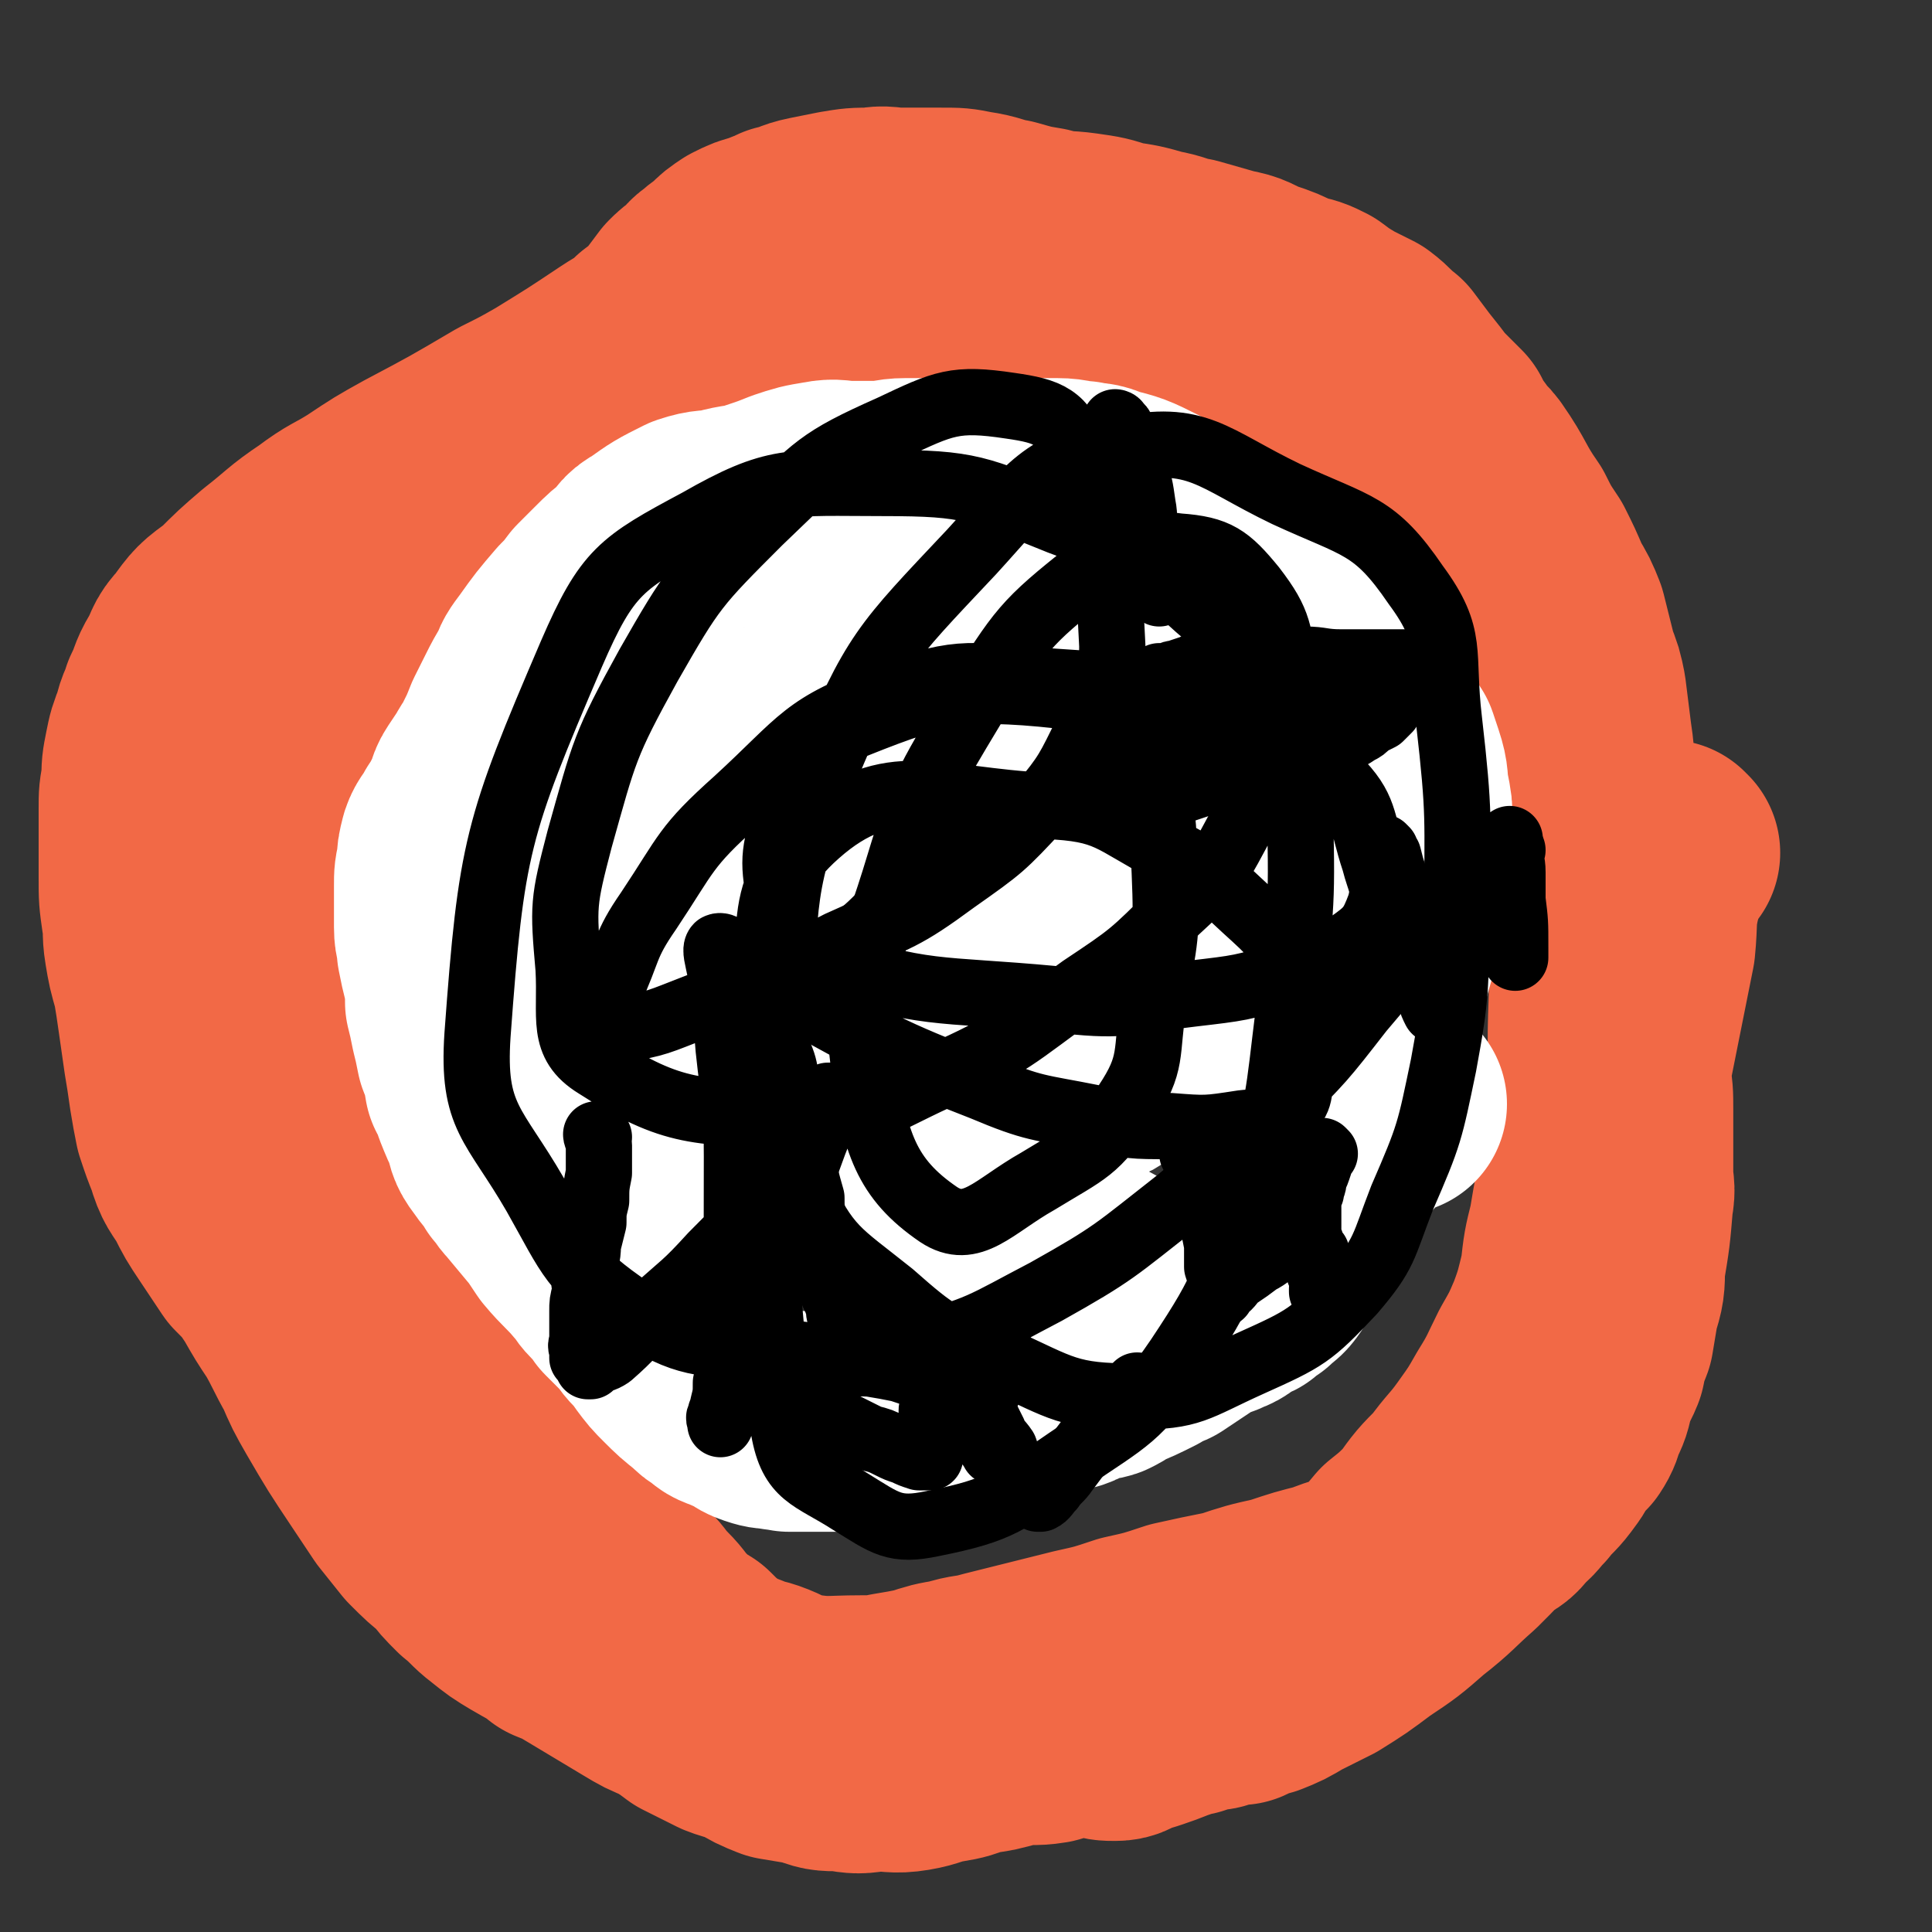
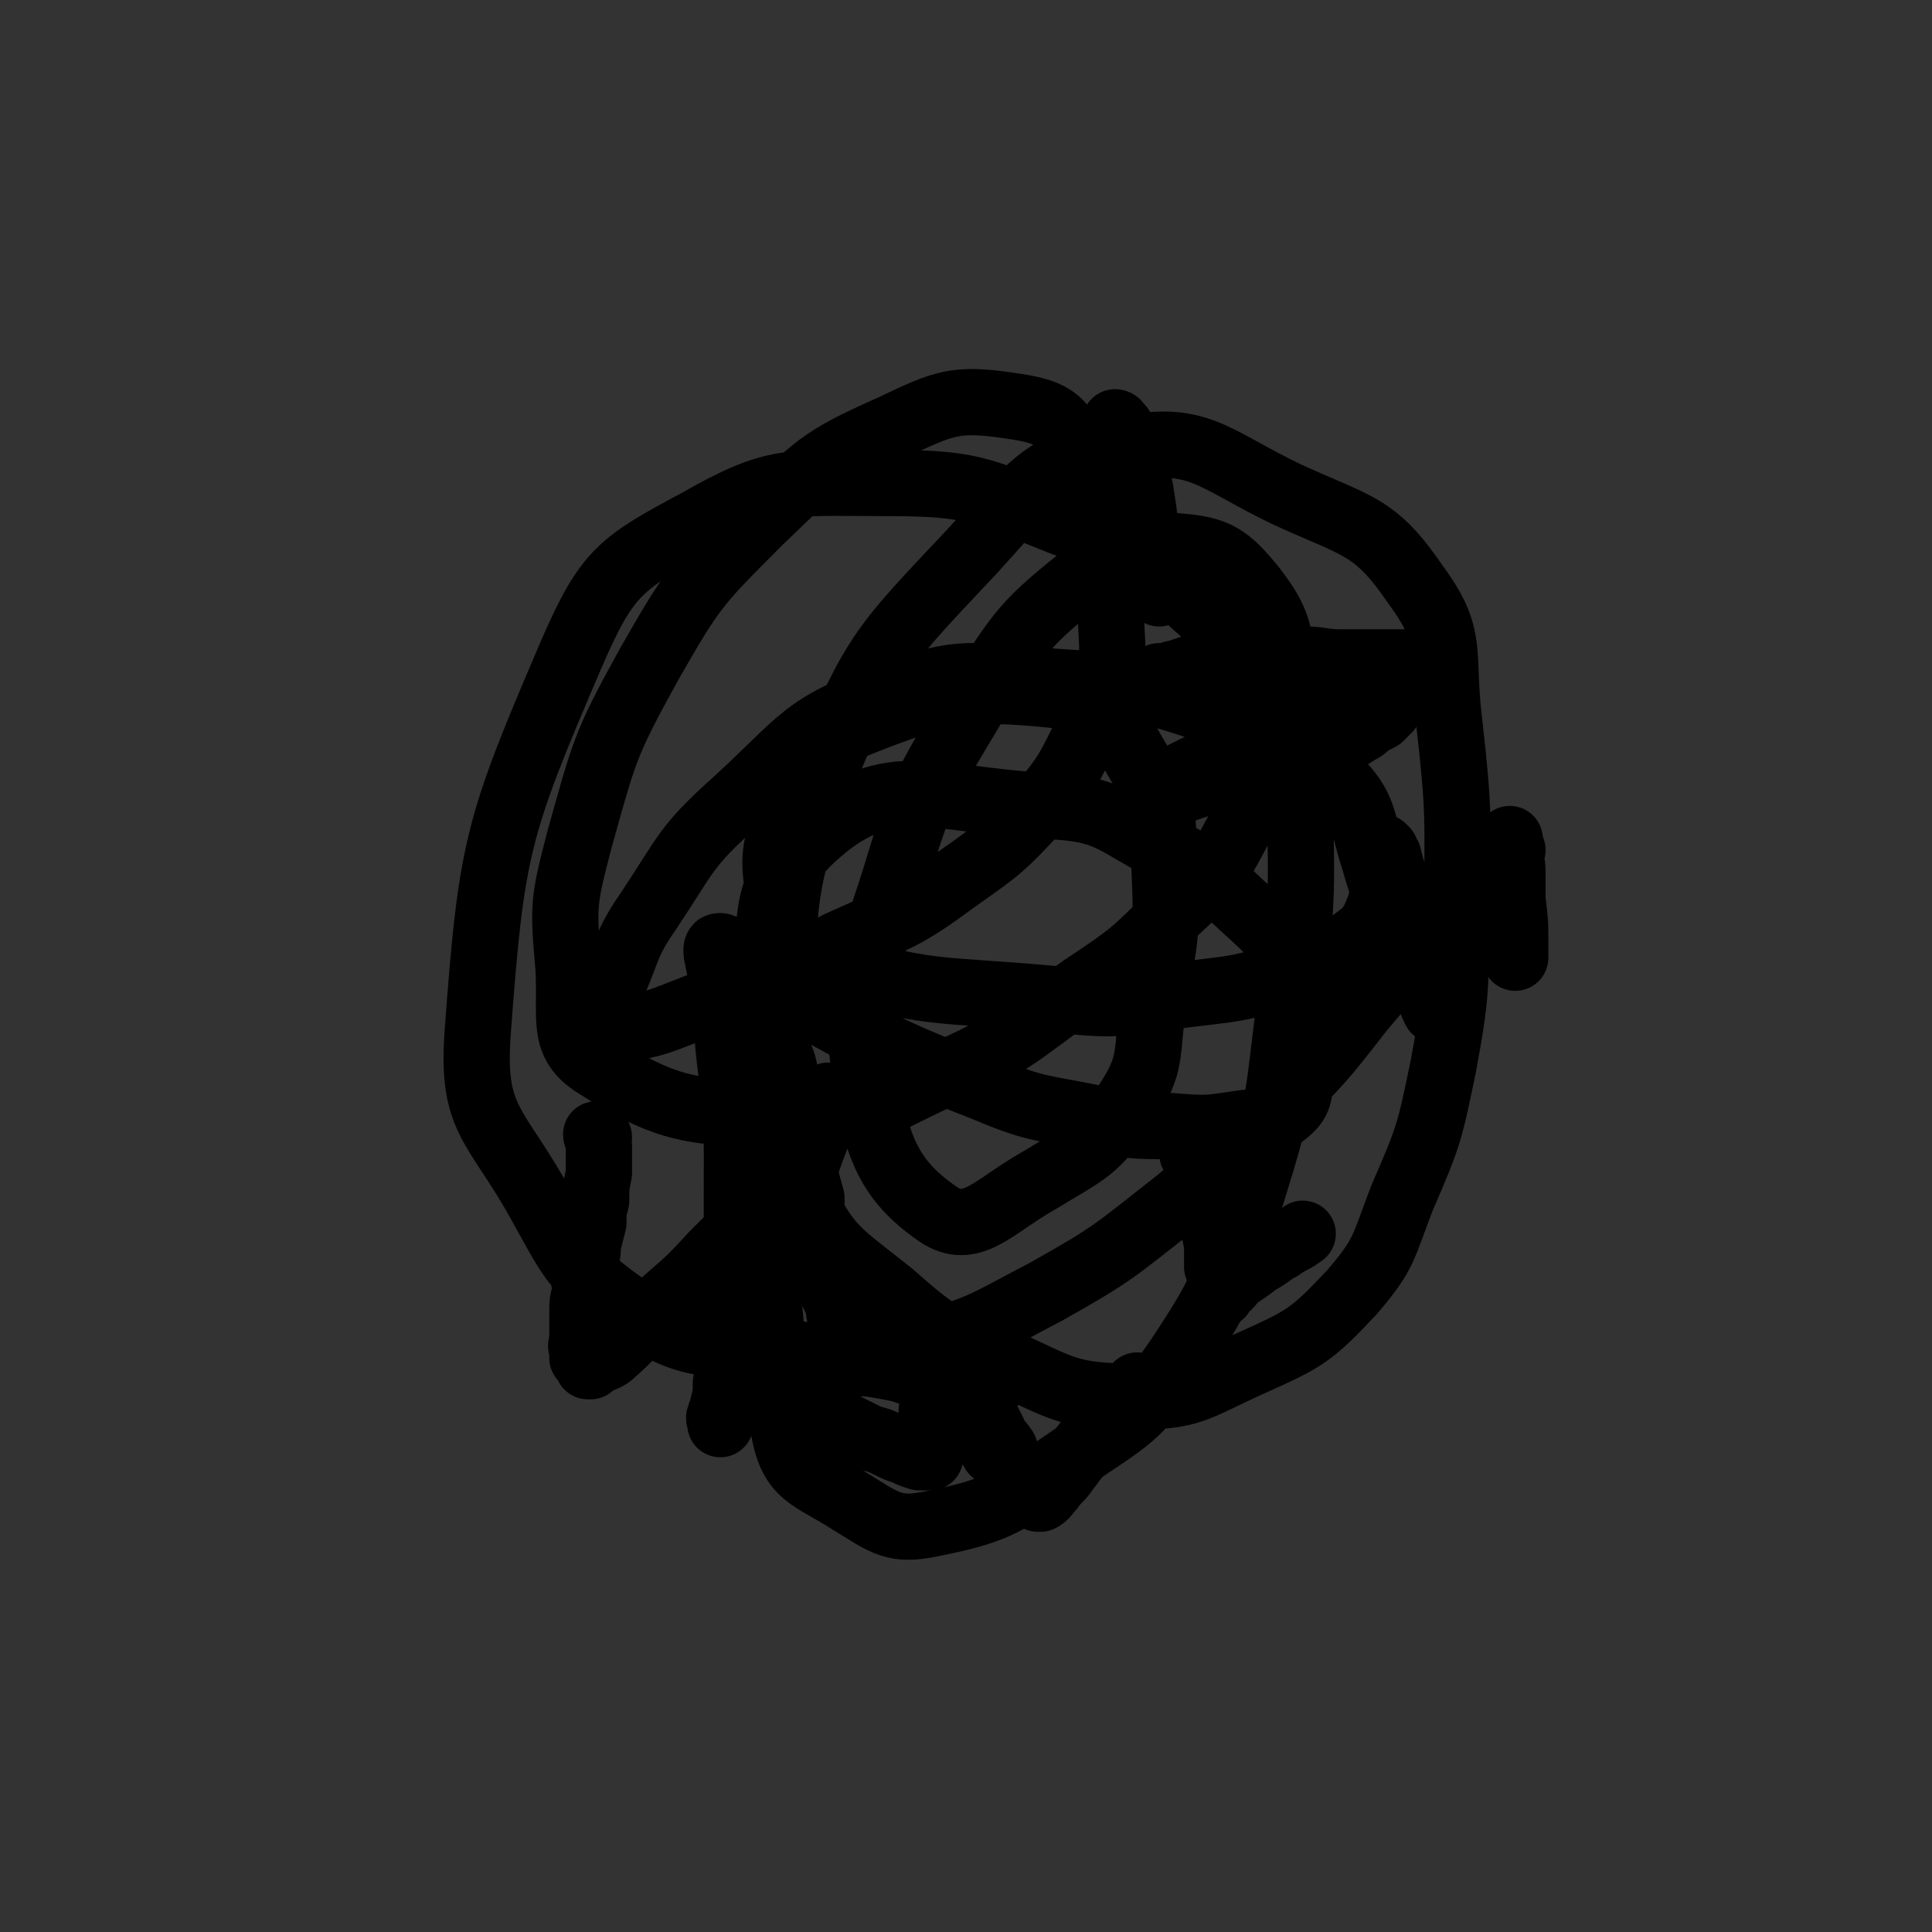
<svg xmlns="http://www.w3.org/2000/svg" viewBox="0 0 700 700" version="1.1">
  <rect x="0" y="0" width="700" height="700" fill="#333333" stroke="none" />
  <g fill="none" stroke="#F26946" stroke-width="80" stroke-linecap="round" stroke-linejoin="round">
-     <path d="M605,309c-1,0 -1,-1 -1,-1 0,0 0,0 0,1 0,0 0,0 0,0 0,0 0,-1 0,-1 -1,0 -1,1 -1,2 -3,7 -3,7 -5,14 -2,9 -1,9 -2,19 -2,10 -2,10 -4,20 -2,10 -2,10 -4,20 -3,9 -3,9 -6,19 -3,10 -3,10 -5,20 -3,11 -3,11 -5,23 -2,8 -2,8 -3,17 -2,8 -2,9 -5,17 -3,7 -3,7 -7,14 -4,8 -4,9 -9,17 -4,7 -4,7 -9,14 -5,7 -6,7 -11,14 -6,6 -6,6 -11,13 -5,5 -5,5 -10,9 -5,6 -5,6 -10,11 -5,5 -5,5 -10,9 -6,5 -5,5 -11,9 -5,3 -5,3 -11,6 -10,6 -10,6 -21,12 -6,2 -6,2 -11,5 -7,2 -7,2 -13,4 -7,2 -7,2 -13,4 -6,2 -7,2 -13,4 -7,1 -7,2 -14,4 -6,1 -7,0 -13,1 -7,2 -7,2 -14,3 -6,2 -5,2 -11,3 -6,1 -6,2 -12,3 -6,1 -7,0 -13,0 -6,1 -6,1 -12,0 -6,0 -6,0 -11,-2 -6,-1 -6,-1 -12,-2 -5,-2 -5,-2 -10,-5 -4,-2 -4,-1 -9,-3 -6,-3 -6,-3 -12,-6 -4,-3 -4,-3 -9,-6 -5,-2 -5,-2 -10,-5 -5,-3 -5,-3 -10,-6 -5,-3 -5,-3 -10,-6 -5,-3 -5,-3 -10,-5 -5,-4 -6,-4 -11,-7 -5,-3 -5,-3 -10,-7 -4,-3 -4,-4 -9,-8 -4,-4 -4,-4 -7,-8 -5,-4 -5,-4 -10,-9 -4,-5 -4,-5 -8,-10 -4,-6 -4,-6 -8,-12 -8,-12 -8,-12 -15,-24 -4,-7 -4,-7 -7,-14 -4,-7 -4,-8 -8,-15 -4,-6 -4,-6 -8,-13 -4,-6 -4,-6 -9,-11 -4,-6 -4,-6 -8,-12 -4,-6 -4,-6 -7,-12 -3,-5 -4,-5 -6,-12 -2,-5 -2,-5 -4,-11 -1,-5 -1,-5 -2,-11 -1,-7 -1,-7 -2,-13 -1,-7 -1,-7 -2,-14 -1,-7 -1,-7 -2,-13 -2,-7 -2,-7 -3,-13 -1,-6 0,-6 -1,-11 -1,-7 -1,-7 -1,-14 0,-6 0,-6 0,-12 0,-7 0,-7 0,-13 0,-5 0,-5 1,-10 0,-5 0,-5 1,-10 1,-5 1,-5 3,-10 1,-5 2,-5 3,-9 3,-6 2,-6 5,-11 3,-5 2,-6 6,-10 5,-7 5,-7 12,-12 7,-7 7,-7 14,-13 9,-7 9,-8 18,-14 8,-6 8,-5 16,-10 9,-6 9,-6 18,-11 17,-9 17,-9 34,-19 8,-4 8,-4 15,-8 13,-8 13,-8 25,-16 6,-4 6,-3 11,-8 4,-3 4,-3 7,-6 3,-4 3,-4 6,-8 2,-2 2,-2 5,-4 2,-2 2,-3 4,-4 3,-3 3,-2 6,-5 2,-2 2,-2 5,-4 4,-2 4,-2 8,-3 4,-2 4,-1 7,-3 5,-1 5,-2 10,-3 5,-1 5,-1 10,-2 6,-1 6,-1 12,-1 5,-1 5,0 10,0 7,0 7,0 15,0 6,0 6,0 11,1 7,1 7,2 13,3 7,2 7,2 13,3 7,2 7,1 14,2 7,1 7,1 13,3 7,1 7,1 14,3 6,1 6,2 12,3 7,2 7,2 14,4 6,1 6,2 11,4 6,2 6,2 12,5 5,1 5,1 9,3 4,3 4,3 9,6 4,2 4,2 8,4 4,3 4,4 8,7 3,4 3,4 6,8 4,5 4,5 7,9 4,4 4,4 8,8 2,4 2,4 5,8 2,4 2,4 4,8 3,4 2,4 4,8 3,5 4,5 7,10 2,4 2,5 4,9 2,5 2,5 4,9 2,4 2,4 4,8 2,4 3,4 5,9 1,5 1,5 2,10 1,6 1,6 2,12 0,5 0,5 2,10 1,5 2,5 3,11 1,5 1,5 2,11 1,6 1,6 1,11 1,5 0,5 0,10 0,5 0,5 1,10 1,5 1,5 2,9 0,4 1,4 2,8 1,6 1,6 1,11 2,5 2,5 3,11 1,6 1,6 2,12 1,5 1,5 2,10 0,5 0,5 1,11 1,4 1,4 1,9 1,6 1,6 1,12 0,5 0,5 0,11 0,6 0,6 0,12 0,5 1,5 0,10 -1,12 -1,12 -3,24 0,6 0,7 -2,13 -1,6 -1,6 -2,12 -2,5 -2,5 -3,10 -2,5 -3,5 -5,10 -2,5 -2,5 -4,10 -2,4 -2,4 -5,8 -2,5 -2,5 -5,9 -3,4 -4,4 -7,8 -3,3 -3,4 -6,6 -3,4 -3,4 -7,6 -4,3 -4,3 -8,6 -5,3 -5,3 -10,5 -6,2 -6,2 -12,4 -7,3 -6,3 -14,6 -7,3 -7,2 -14,5 -8,2 -8,2 -17,5 -9,2 -9,2 -18,5 -10,2 -10,2 -19,4 -9,3 -9,3 -18,5 -9,3 -9,3 -18,5 -8,2 -8,2 -16,4 -8,2 -8,2 -16,4 -7,2 -7,1 -13,3 -6,1 -6,1 -12,3 -5,1 -5,1 -11,2 -5,1 -5,1 -11,1 -12,0 -12,1 -24,-1 -5,-1 -5,-2 -10,-4 -5,-2 -5,-1 -9,-3 -5,-2 -6,-2 -10,-5 -4,-3 -4,-3 -8,-7 -5,-3 -5,-3 -9,-7 -4,-4 -3,-4 -7,-8 -4,-4 -3,-4 -7,-8 -4,-4 -4,-4 -7,-7 -4,-5 -4,-5 -8,-9 -4,-4 -4,-4 -8,-8 -5,-5 -5,-5 -9,-9 -4,-3 -4,-3 -7,-6 -4,-4 -4,-4 -8,-8 -4,-4 -4,-3 -7,-7 -4,-4 -4,-4 -8,-8 -4,-4 -5,-4 -9,-8 -4,-4 -4,-4 -8,-8 -4,-5 -4,-5 -8,-11 -4,-5 -4,-5 -8,-11 -4,-6 -4,-6 -8,-13 -3,-6 -4,-6 -6,-12 -4,-8 -4,-8 -7,-16 -2,-8 -2,-8 -3,-15 -2,-8 -2,-8 -3,-16 -1,-8 -1,-8 -1,-15 0,-8 0,-8 0,-15 0,-6 0,-6 1,-13 1,-7 1,-6 2,-13 0,-5 0,-5 1,-11 2,-12 2,-12 5,-25 1,-7 1,-7 3,-14 1,-6 1,-6 2,-12 3,-13 3,-14 7,-27 1,-7 1,-7 4,-14 5,-12 6,-11 11,-23 3,-7 2,-7 5,-14 3,-5 3,-5 6,-11 4,-6 4,-6 8,-11 3,-5 3,-5 7,-9 4,-5 4,-5 10,-9 5,-4 5,-4 11,-7 7,-3 7,-3 14,-6 7,-3 7,-3 14,-6 8,-2 8,-2 16,-4 8,-2 8,-2 16,-4 8,-2 8,-2 17,-3 6,-1 6,-1 13,-2 8,-1 8,-1 15,-1 7,0 7,0 14,0 7,0 7,0 13,0 7,0 7,0 13,0 6,0 6,0 13,0 6,0 6,0 11,0 6,0 6,0 11,0 6,0 6,1 12,1 6,0 6,0 12,0 6,0 6,0 12,0 11,0 11,1 22,1 5,0 5,0 10,0 5,0 5,0 11,0 5,0 5,0 10,0 5,0 5,0 10,0 4,0 4,0 9,0 4,0 4,0 8,0 4,1 4,1 8,3 4,1 4,1 7,3 4,2 4,2 7,4 4,3 3,3 7,6 3,3 3,2 6,5 3,3 3,3 6,6 4,3 5,2 8,6 7,10 6,11 13,21 3,6 3,6 7,12 3,6 3,6 6,13 3,5 3,5 5,10 2,8 2,8 4,16 2,5 2,5 3,10 1,8 1,8 2,16 1,7 1,7 1,13 1,8 0,8 1,16 1,8 2,7 2,15 2,17 2,17 2,34 1,17 0,17 0,34 0,6 0,6 0,13 0,5 0,5 0,11 0,7 0,7 0,14 0,7 0,7 0,13 0,6 1,6 0,12 0,8 -1,8 -1,15 -1,5 -1,5 -1,10 0,5 0,5 0,11 0,4 0,4 0,7 -1,5 -1,5 -2,9 0,5 0,5 -1,9 -1,5 -1,5 -3,9 -1,3 -1,4 -3,7 -3,3 -3,3 -6,6 -3,2 -3,2 -5,5 -4,4 -4,4 -7,8 -3,4 -3,4 -7,8 -7,8 -7,8 -14,15 -8,7 -8,8 -17,15 -8,7 -8,7 -17,13 -8,6 -8,6 -16,11 -6,3 -6,3 -12,6 -5,3 -5,3 -10,5 -4,1 -4,1 -8,3 -3,0 -3,0 -7,1 -2,1 -2,1 -5,1 -3,1 -3,1 -6,2 -2,0 -2,0 -4,1 -6,2 -5,2 -11,4 -3,1 -3,1 -7,2 -2,1 -2,2 -5,2 -3,0 -3,0 -6,-1 -3,0 -3,0 -5,-1 -7,-2 -6,-3 -13,-5 -3,-1 -3,0 -7,-1 -3,-1 -3,-1 -7,-2 -3,-1 -3,-1 -6,-2 " />
-   </g>
+     </g>
  <g fill="none" stroke="#FFFFFF" stroke-width="80" stroke-linecap="round" stroke-linejoin="round">
-     <path d="M506,400c0,0 -1,-1 -1,-1 0,0 0,0 0,1 0,0 0,0 0,0 1,0 0,-1 0,-1 -1,0 -1,0 -2,1 -2,1 -2,1 -5,2 -4,4 -4,5 -8,9 -4,4 -4,4 -7,9 -3,4 -3,4 -6,7 -3,4 -3,3 -6,6 -3,4 -3,4 -7,8 -2,3 -2,3 -5,7 -3,3 -3,3 -6,7 -3,3 -3,3 -6,7 -2,2 -2,2 -5,5 -3,3 -2,3 -5,6 -2,2 -2,2 -4,4 -3,2 -3,2 -6,4 -3,2 -3,2 -6,4 -3,1 -3,1 -6,3 -6,3 -6,3 -11,5 -3,2 -3,2 -5,3 -3,1 -4,0 -7,1 -3,1 -2,2 -5,3 -4,1 -4,0 -7,1 -4,1 -4,1 -7,1 -4,1 -4,1 -9,2 -3,1 -3,1 -6,1 -3,1 -4,0 -7,1 -3,0 -3,0 -6,1 -3,1 -3,2 -7,3 -7,2 -7,2 -15,3 -4,1 -4,0 -8,1 -4,0 -4,0 -8,1 -4,0 -4,0 -8,0 -3,0 -3,0 -6,0 -4,0 -4,0 -7,0 -3,-1 -3,0 -5,-1 -3,0 -3,0 -6,-1 -3,-1 -3,-2 -5,-3 -3,-1 -3,-1 -5,-2 -3,-1 -3,-1 -5,-3 -2,-1 -2,-1 -4,-3 -5,-4 -5,-4 -9,-8 -3,-3 -3,-3 -6,-7 -2,-3 -2,-3 -4,-5 -3,-3 -2,-3 -5,-6 -3,-3 -3,-3 -6,-6 -2,-3 -2,-3 -5,-6 -2,-2 -2,-3 -4,-5 -5,-6 -6,-6 -11,-12 -2,-3 -2,-3 -4,-6 -5,-6 -5,-6 -10,-12 -2,-2 -2,-3 -4,-5 -2,-4 -3,-4 -5,-7 -3,-4 -3,-4 -4,-9 -2,-4 -2,-4 -4,-9 -1,-3 -1,-4 -3,-7 -1,-6 -1,-6 -3,-11 -1,-5 -1,-5 -2,-9 -1,-5 -1,-5 -2,-9 0,-5 0,-5 -1,-10 -1,-4 -1,-4 -2,-9 0,-4 -1,-4 -1,-8 0,-4 0,-4 0,-9 0,-3 0,-3 0,-6 0,-4 0,-4 1,-8 0,-3 0,-3 1,-7 1,-3 2,-3 4,-7 2,-3 2,-3 4,-7 2,-3 1,-4 3,-7 2,-3 2,-3 4,-6 2,-4 3,-4 4,-7 2,-4 2,-4 4,-9 2,-4 2,-4 4,-8 2,-4 2,-4 5,-9 1,-3 1,-3 4,-7 5,-7 5,-7 11,-14 3,-3 3,-3 6,-7 3,-3 3,-3 6,-6 4,-4 4,-4 8,-7 3,-3 2,-4 6,-6 7,-5 7,-5 15,-9 6,-2 6,-1 11,-2 7,-2 7,-1 13,-3 6,-2 6,-2 11,-4 6,-2 6,-2 12,-3 5,-1 5,0 10,0 5,0 5,0 11,0 4,0 4,-1 9,-1 5,0 5,0 10,0 4,0 4,0 9,0 5,0 5,0 10,0 4,0 4,0 8,0 4,0 4,0 9,0 5,0 5,0 9,0 5,0 5,1 9,1 4,1 4,0 8,2 8,2 8,2 16,6 4,3 3,3 7,6 7,6 6,6 13,11 4,4 4,4 9,8 3,3 3,3 7,7 4,3 4,2 7,5 3,3 3,4 6,7 4,3 4,3 8,7 3,3 3,3 6,6 3,3 3,3 6,6 3,3 3,2 5,5 5,5 5,5 9,11 2,3 2,3 4,6 1,3 1,3 2,6 2,6 1,6 2,11 1,5 1,5 1,9 0,7 0,7 0,13 -1,6 -1,6 -2,12 -1,8 -1,8 -2,15 -2,7 -2,7 -4,14 -2,9 -2,9 -4,18 -3,10 -2,10 -5,19 -3,12 -4,12 -8,23 -4,10 -4,10 -8,20 -7,15 -7,15 -15,29 -2,3 -2,2 -5,5 -2,1 -2,1 -4,3 -2,1 -2,0 -4,2 -2,1 -2,2 -5,3 -2,1 -2,1 -5,1 -3,0 -3,0 -7,0 -4,-1 -4,-1 -7,-2 -5,-1 -5,-1 -10,-3 -9,-5 -9,-6 -19,-11 -5,-3 -5,-3 -10,-6 -6,-3 -6,-3 -12,-7 -6,-4 -7,-3 -12,-8 -6,-5 -6,-5 -12,-11 -6,-7 -6,-7 -11,-14 -9,-13 -9,-14 -16,-28 -3,-6 -2,-6 -3,-12 -1,-7 -1,-7 0,-14 0,-5 0,-6 3,-11 2,-6 3,-6 7,-11 5,-6 6,-6 12,-11 8,-6 8,-7 17,-12 11,-7 11,-7 23,-13 11,-5 11,-5 22,-10 8,-4 8,-4 15,-9 5,-2 5,-2 10,-5 2,-2 2,-2 3,-4 1,-1 1,-2 0,-3 -1,-1 -2,-1 -3,-1 -4,-1 -4,-2 -7,-2 -13,-2 -13,-3 -26,-2 -9,0 -9,1 -18,3 -11,2 -11,1 -21,5 -13,4 -14,4 -25,11 -12,7 -14,6 -22,17 -13,17 -15,19 -20,39 -4,16 -4,19 3,33 4,10 9,8 19,14 10,5 10,5 21,7 12,2 13,2 25,2 11,-1 12,-1 23,-3 9,-2 10,-2 18,-6 8,-4 9,-4 14,-11 6,-6 7,-7 10,-16 6,-17 6,-18 7,-36 0,-8 -1,-9 -4,-17 -3,-7 -2,-9 -7,-14 -5,-5 -7,-4 -14,-7 -8,-3 -9,-3 -18,-4 -13,-2 -13,-2 -27,-2 -16,0 -16,0 -33,2 -20,3 -21,2 -40,8 -12,4 -12,6 -22,14 -9,6 -10,6 -16,15 -5,6 -4,7 -5,14 -2,7 -3,8 0,15 3,9 2,12 10,17 15,11 17,9 35,15 18,6 18,6 36,9 18,3 19,2 37,3 14,1 15,3 28,1 9,-2 9,-2 16,-7 6,-5 7,-5 10,-12 5,-9 6,-9 8,-19 2,-12 1,-13 1,-25 1,-15 1,-16 0,-31 -1,-14 -1,-14 -5,-28 -4,-13 -4,-13 -11,-24 -6,-9 -6,-9 -15,-15 -7,-5 -8,-6 -17,-7 -11,-2 -12,-4 -23,0 -38,10 -40,10 -74,28 -17,9 -16,12 -29,26 -14,15 -15,15 -26,33 -8,13 -7,13 -12,28 -3,11 -4,11 -4,23 0,8 0,10 5,17 7,9 9,10 20,15 14,7 15,6 32,9 20,4 20,4 40,5 16,1 16,3 31,-1 24,-5 25,-6 46,-18 10,-5 9,-7 16,-16 10,-14 10,-14 19,-29 3,-6 4,-6 5,-13 2,-5 1,-5 0,-10 0,-6 1,-6 -1,-11 -2,-5 -2,-5 -6,-9 -5,-6 -5,-7 -12,-11 -9,-5 -10,-4 -19,-6 -13,-3 -13,-3 -25,-5 -11,-2 -11,-3 -22,-2 -13,0 -13,0 -25,4 -9,3 -10,3 -17,10 -8,10 -7,11 -12,23 -4,10 -4,10 -7,20 -2,7 -1,7 -1,15 " />
-   </g>
+     </g>
  <g fill="none" stroke="#000000" stroke-width="24" stroke-linecap="round" stroke-linejoin="round">
-     <path d="M283,366c0,0 -1,-1 -1,-1 0,0 0,0 1,1 0,0 0,0 0,0 0,0 -1,-1 -1,-1 0,0 1,1 1,1 0,-1 -1,-1 0,-2 4,-5 5,-4 10,-9 7,-6 7,-6 13,-12 8,-6 8,-6 15,-13 7,-5 7,-6 14,-11 7,-5 7,-5 15,-10 6,-4 5,-4 12,-9 6,-4 6,-4 12,-7 5,-4 5,-4 10,-7 6,-3 6,-3 12,-6 5,-3 5,-3 10,-6 5,-2 5,-2 10,-4 5,-3 5,-2 10,-5 3,-1 3,-1 6,-3 2,-1 3,-1 5,-3 1,-1 0,-2 1,-4 1,-1 1,-1 2,-3 0,0 0,0 0,0 0,0 0,0 0,0 1,0 0,-1 0,-1 0,0 0,0 0,1 0,0 0,0 0,0 1,0 1,0 1,1 0,0 0,0 0,0 " />
    <path d="M281,366c0,0 -1,-1 -1,-1 0,0 0,0 1,1 0,0 0,0 0,0 0,0 -1,-1 -1,-1 0,0 1,0 1,1 0,2 -1,2 0,4 0,5 0,5 1,11 2,5 2,5 3,11 1,7 1,7 3,15 1,7 1,7 3,13 1,7 1,7 3,14 0,4 0,4 1,8 2,5 2,5 3,10 1,3 1,3 1,5 1,3 1,3 2,6 0,3 0,3 1,6 1,2 1,2 2,5 0,2 0,2 1,4 1,2 1,2 2,4 0,1 0,1 1,2 0,2 0,2 1,3 0,2 0,2 1,3 0,1 0,0 1,1 0,1 0,1 0,2 0,0 0,0 0,1 0,0 0,0 0,0 0,0 -1,0 -1,-1 0,0 0,0 1,0 " />
    <path d="M432,247c0,0 -1,-1 -1,-1 0,0 0,1 0,1 0,0 0,0 0,0 1,0 0,-1 0,-1 0,0 0,1 0,1 0,0 0,0 0,0 1,0 0,0 0,-1 0,0 0,0 0,0 3,-1 3,-1 6,-2 6,-1 6,-1 11,-2 7,-1 7,-1 14,-2 5,0 5,-1 11,-1 6,0 6,1 13,1 5,0 5,0 10,0 4,0 4,0 8,0 2,0 2,0 5,0 2,0 2,0 4,0 0,0 0,0 1,0 1,0 1,0 1,0 0,0 0,0 0,0 0,0 0,0 0,0 1,0 0,-1 0,-1 0,0 0,1 0,1 0,0 0,0 0,0 -1,0 -1,0 -2,0 -3,1 -3,1 -5,3 -6,2 -6,2 -12,5 -8,3 -8,2 -15,6 -9,4 -9,4 -18,8 -8,4 -8,5 -15,9 -6,3 -6,3 -12,6 -6,3 -6,3 -12,6 0,0 0,0 -1,1 0,0 0,0 -1,1 0,0 0,0 0,0 1,0 0,-1 0,-1 0,0 0,1 0,1 1,0 1,1 3,1 2,0 2,0 4,0 3,-1 3,-1 6,-2 5,-1 5,-1 10,-3 11,-3 11,-3 21,-6 6,-2 6,-2 11,-4 5,-2 5,-2 9,-3 3,-1 3,-1 6,-3 2,-1 2,-1 4,-3 2,-1 2,-1 4,-2 1,-1 1,-1 3,-3 0,0 0,0 0,0 0,-1 0,-1 0,-1 0,-1 1,-1 0,-2 0,0 -1,0 -2,-1 -2,-1 -2,-1 -4,-2 -2,-2 -2,-2 -4,-3 -4,-2 -4,-2 -8,-3 -4,-2 -3,-3 -8,-4 -4,-2 -4,-1 -9,-2 -4,-1 -4,-1 -9,-1 -5,-1 -5,-1 -10,0 -4,0 -5,0 -9,1 -4,1 -4,1 -8,3 -3,1 -3,1 -6,2 -2,0 -2,1 -5,1 0,0 0,0 0,0 0,0 -1,0 -1,0 2,0 2,0 3,0 " />
    <path d="M271,494c0,0 -1,-1 -1,-1 0,0 0,0 1,1 0,0 0,0 0,0 0,0 -1,-1 -1,-1 0,0 1,0 1,1 0,0 -1,0 0,1 1,2 1,3 3,5 4,4 4,4 9,7 6,3 7,2 13,4 6,3 5,4 11,6 4,2 4,2 8,4 4,1 4,1 8,3 2,1 2,1 5,2 2,1 2,1 5,2 1,0 1,0 3,0 0,0 0,0 0,0 0,0 0,0 1,0 0,0 0,0 0,0 0,0 -1,0 -1,-1 0,-1 1,-1 1,-2 1,-2 0,-2 1,-4 0,-3 0,-3 0,-6 0,-3 -1,-3 0,-6 0,-2 0,-2 0,-4 0,-2 0,-2 1,-4 0,-2 0,-2 0,-5 0,0 0,0 0,-1 0,-1 0,-1 0,-1 0,0 0,0 0,0 0,0 0,0 0,0 0,0 0,-1 1,0 2,1 2,2 4,4 2,3 2,3 4,6 2,2 2,2 3,5 2,3 2,3 3,6 2,3 2,3 3,5 1,2 1,2 2,4 0,1 1,1 1,2 0,0 0,0 0,0 1,0 0,-1 0,-1 0,0 1,1 0,1 0,0 0,-1 0,-1 -1,-1 -1,-1 -2,-2 -2,-3 -2,-3 -4,-6 -2,-2 -2,-3 -4,-5 -2,-3 -2,-3 -5,-5 -2,-2 -2,-1 -4,-3 -2,-2 -2,-2 -4,-3 -3,-1 -3,-2 -5,-3 -3,-1 -3,-1 -6,-2 -5,-1 -5,-1 -11,-2 0,-1 0,0 -1,0 0,0 0,0 0,0 0,0 0,0 0,0 0,-1 -1,-1 0,-1 2,0 2,0 5,0 3,1 3,1 6,1 4,1 4,2 8,3 5,1 5,1 10,2 3,1 3,2 6,3 3,1 3,1 6,1 1,0 1,0 1,1 1,0 2,0 2,0 0,0 0,0 -1,0 0,0 0,0 0,0 1,0 0,-1 0,-1 0,0 0,1 0,1 1,0 1,-1 1,-1 0,-1 0,-1 0,-1 1,-1 2,-1 2,-2 0,-1 -1,-1 -1,-2 1,-2 1,-2 1,-3 1,-1 0,-1 0,-2 0,-1 0,-1 0,-2 0,0 0,0 0,-1 1,-1 1,-1 1,-1 1,-1 0,-1 0,-2 1,-1 0,-1 0,-1 0,0 0,0 0,-1 0,0 0,0 0,0 0,0 0,0 0,0 1,0 0,-1 0,-1 0,0 0,0 0,1 0,0 0,0 0,0 1,0 0,-1 0,-1 " />
    <path d="M405,154c0,0 -1,-1 -1,-1 0,0 0,1 0,1 0,0 0,0 0,0 1,0 0,-1 0,-1 0,0 1,0 1,1 2,1 1,2 2,4 2,6 2,6 4,12 2,6 2,6 3,13 1,5 0,5 1,11 1,3 0,4 1,7 2,6 2,6 4,11 0,1 0,1 0,3 " />
    <path d="M502,308c0,0 -1,-1 -1,-1 0,0 0,0 0,1 0,0 0,0 0,0 1,1 1,1 2,2 1,4 1,4 2,7 3,9 3,9 6,17 1,6 1,6 2,12 2,5 2,5 3,10 1,3 1,3 2,5 1,3 1,3 2,5 " />
    <path d="M548,308c0,0 -1,-1 -1,-1 0,0 0,0 0,1 0,0 0,0 0,0 1,0 0,-1 0,-1 0,4 1,5 1,9 0,5 0,5 0,10 1,8 1,8 1,17 0,2 0,2 0,4 " />
-     <path d="M480,418c0,0 -1,-1 -1,-1 0,0 0,0 0,1 0,0 0,0 0,0 1,0 0,-1 0,-1 0,0 0,0 0,1 0,0 0,0 0,0 1,0 0,-1 0,-1 0,0 0,0 0,1 0,2 -1,2 -1,4 -1,3 -1,3 -2,5 0,3 -1,3 -1,5 -1,2 -1,2 -1,3 0,2 0,2 0,4 0,1 0,1 0,1 0,1 0,1 0,2 0,1 0,1 0,1 0,1 0,1 0,2 0,0 0,0 0,0 0,0 0,1 0,2 0,0 0,0 0,1 1,2 1,2 1,3 1,2 1,2 2,3 0,1 0,1 0,2 0,1 0,1 0,2 1,0 1,0 1,1 1,1 0,1 0,2 0,0 0,0 1,1 0,0 0,-1 0,0 1,0 1,0 1,0 0,0 0,0 0,1 0,2 0,2 -1,4 0,1 0,1 0,1 " />
    <path d="M433,418c0,0 -1,-1 -1,-1 0,0 0,0 0,1 0,0 0,0 0,0 1,0 0,-1 0,-1 0,0 0,0 0,1 1,1 1,1 1,2 2,5 2,5 3,10 2,5 2,5 3,11 1,5 1,5 2,10 0,4 0,4 0,8 1,3 1,3 2,7 0,1 -1,1 -1,2 0,0 0,0 0,1 0,0 0,0 0,0 0,0 0,0 0,0 1,0 0,0 0,-1 1,-1 1,-1 3,-2 2,-2 1,-2 4,-4 3,-2 3,-2 7,-5 4,-2 4,-3 8,-5 4,-3 4,-2 8,-5 " />
    <path d="M348,503c0,0 -1,-1 -1,-1 0,0 0,0 1,1 0,0 0,0 0,0 0,0 -1,-1 -1,-1 0,0 0,1 1,1 1,0 1,-1 2,0 2,1 2,1 4,4 3,6 3,6 6,12 1,3 2,3 4,6 1,3 1,3 2,6 1,2 1,2 3,4 1,2 1,2 3,4 1,1 1,1 1,2 1,0 1,0 2,1 1,0 1,0 1,0 0,0 0,0 0,1 0,0 0,0 0,0 1,0 0,-1 0,-1 0,0 0,0 0,1 0,0 0,0 0,0 1,0 0,-1 0,-1 0,0 1,1 1,1 2,-1 2,-2 4,-4 2,-3 3,-3 5,-6 3,-4 3,-4 6,-8 3,-4 3,-4 6,-7 2,-3 2,-4 5,-7 3,-3 3,-3 6,-6 1,-1 1,-1 2,-2 0,0 0,0 1,-1 0,0 0,0 0,0 " />
    <path d="M217,412c0,0 -1,-1 -1,-1 0,0 0,0 1,1 0,0 0,0 0,0 0,0 -1,-1 -1,-1 0,0 0,0 1,1 0,0 0,0 0,0 0,0 -1,-1 -1,-1 0,1 1,2 1,4 0,5 0,5 0,10 -1,5 -1,5 -1,10 -1,4 -1,4 -1,8 -1,4 -1,4 -2,8 0,5 -1,5 -1,9 -1,4 0,4 0,8 -1,4 -1,4 -1,7 0,2 0,2 0,4 0,2 0,2 0,4 0,1 0,1 0,3 0,1 -1,1 0,3 0,2 0,2 0,3 1,1 1,1 2,2 0,0 0,0 0,1 0,0 1,0 1,0 0,-1 0,-1 1,-1 3,-2 3,-1 6,-3 8,-7 8,-8 16,-16 11,-10 11,-9 21,-20 10,-10 10,-10 18,-21 6,-7 6,-8 11,-16 4,-6 4,-6 8,-12 1,-3 2,-3 3,-6 1,-1 1,-1 2,-3 0,0 0,0 1,0 0,0 0,0 0,0 -1,3 -1,3 -2,5 -2,7 -2,7 -4,12 -8,22 -8,22 -17,43 -3,9 -3,9 -7,19 -2,7 -2,7 -5,14 -1,6 -1,6 -3,11 0,4 0,4 -1,8 0,2 -1,2 -1,4 -1,1 0,1 0,2 0,0 0,1 0,1 0,0 0,-1 0,-1 1,-2 1,-2 1,-4 2,-8 2,-8 3,-15 2,-39 2,-39 2,-77 0,-20 -1,-20 -3,-39 -1,-14 -2,-14 -3,-28 -1,-5 -2,-8 -1,-9 2,-1 4,2 8,4 9,6 7,8 17,13 35,19 35,20 71,34 19,8 20,7 40,11 14,3 14,3 28,3 13,1 13,1 26,-1 8,-1 10,1 16,-4 6,-5 4,-7 6,-16 2,-8 3,-9 2,-18 -1,-9 0,-10 -5,-18 -7,-12 -7,-12 -18,-22 -13,-12 -13,-13 -28,-21 -21,-11 -21,-15 -44,-16 -40,-2 -57,-13 -83,10 -25,22 -15,39 -18,80 -1,24 0,27 11,48 11,23 14,23 34,39 17,15 18,15 40,24 22,10 24,13 48,13 21,0 22,-3 42,-12 20,-9 22,-10 37,-26 12,-14 11,-16 18,-34 10,-23 10,-24 15,-48 5,-27 4,-27 5,-55 0,-35 1,-35 -3,-70 -3,-25 2,-30 -12,-49 -15,-22 -21,-21 -47,-33 -27,-13 -32,-22 -60,-16 -29,5 -32,13 -54,37 -32,34 -35,36 -53,79 -17,43 -14,46 -17,93 -4,73 -8,77 2,146 3,17 10,17 24,26 13,8 16,11 30,8 25,-5 27,-8 49,-23 22,-15 25,-15 40,-37 18,-27 17,-29 27,-61 10,-32 9,-33 13,-65 4,-35 5,-36 4,-71 0,-25 0,-25 -5,-49 -3,-17 -2,-20 -12,-33 -9,-11 -13,-14 -27,-15 -15,-2 -19,-1 -32,9 -24,19 -25,21 -42,48 -18,30 -19,31 -29,64 -10,32 -15,35 -11,67 4,28 8,41 27,54 12,8 20,-3 36,-12 18,-11 21,-11 32,-28 10,-15 7,-18 10,-37 4,-23 5,-24 4,-47 -1,-19 1,-22 -9,-39 -9,-15 -11,-23 -29,-25 -37,-4 -45,-1 -80,13 -15,7 -13,13 -19,29 -5,16 -5,18 -2,34 2,11 3,16 14,20 38,13 42,10 85,14 25,3 25,1 50,-2 17,-2 18,-2 34,-7 12,-4 13,-4 23,-11 7,-5 8,-6 11,-14 2,-7 0,-8 -2,-16 -5,-15 -3,-19 -14,-30 -16,-15 -19,-15 -41,-23 -29,-10 -31,-10 -61,-12 -30,-2 -33,-5 -60,5 -31,11 -31,16 -55,38 -19,17 -18,19 -32,40 -9,13 -7,14 -14,29 -3,5 -6,7 -5,11 1,3 4,4 9,3 13,-2 14,-3 27,-8 26,-10 27,-10 52,-23 22,-10 23,-9 42,-23 17,-12 17,-12 31,-27 10,-12 10,-13 17,-27 6,-15 9,-15 9,-31 -2,-35 0,-39 -13,-70 -5,-13 -10,-15 -24,-17 -20,-3 -24,-1 -43,8 -27,12 -27,14 -48,34 -23,23 -24,24 -40,52 -16,29 -16,31 -25,63 -6,23 -6,24 -4,47 1,18 -3,27 10,35 28,18 37,17 73,18 26,1 27,-3 51,-14 27,-12 27,-14 52,-32 18,-12 18,-12 34,-28 13,-12 14,-13 22,-28 6,-11 6,-12 7,-24 1,-14 2,-15 -2,-28 -6,-16 -6,-19 -19,-30 -21,-19 -23,-21 -50,-31 -30,-12 -32,-14 -64,-14 -34,0 -39,-2 -67,14 -28,15 -33,18 -46,48 -27,63 -29,70 -34,138 -2,30 6,32 21,58 13,23 13,27 35,42 20,13 24,11 49,14 26,4 27,4 52,-1 25,-6 26,-8 49,-20 25,-14 25,-15 48,-33 19,-16 19,-17 36,-35 16,-16 16,-16 30,-34 11,-13 11,-13 22,-26 9,-12 8,-12 18,-23 6,-7 7,-7 14,-13 " />
  </g>
</svg>